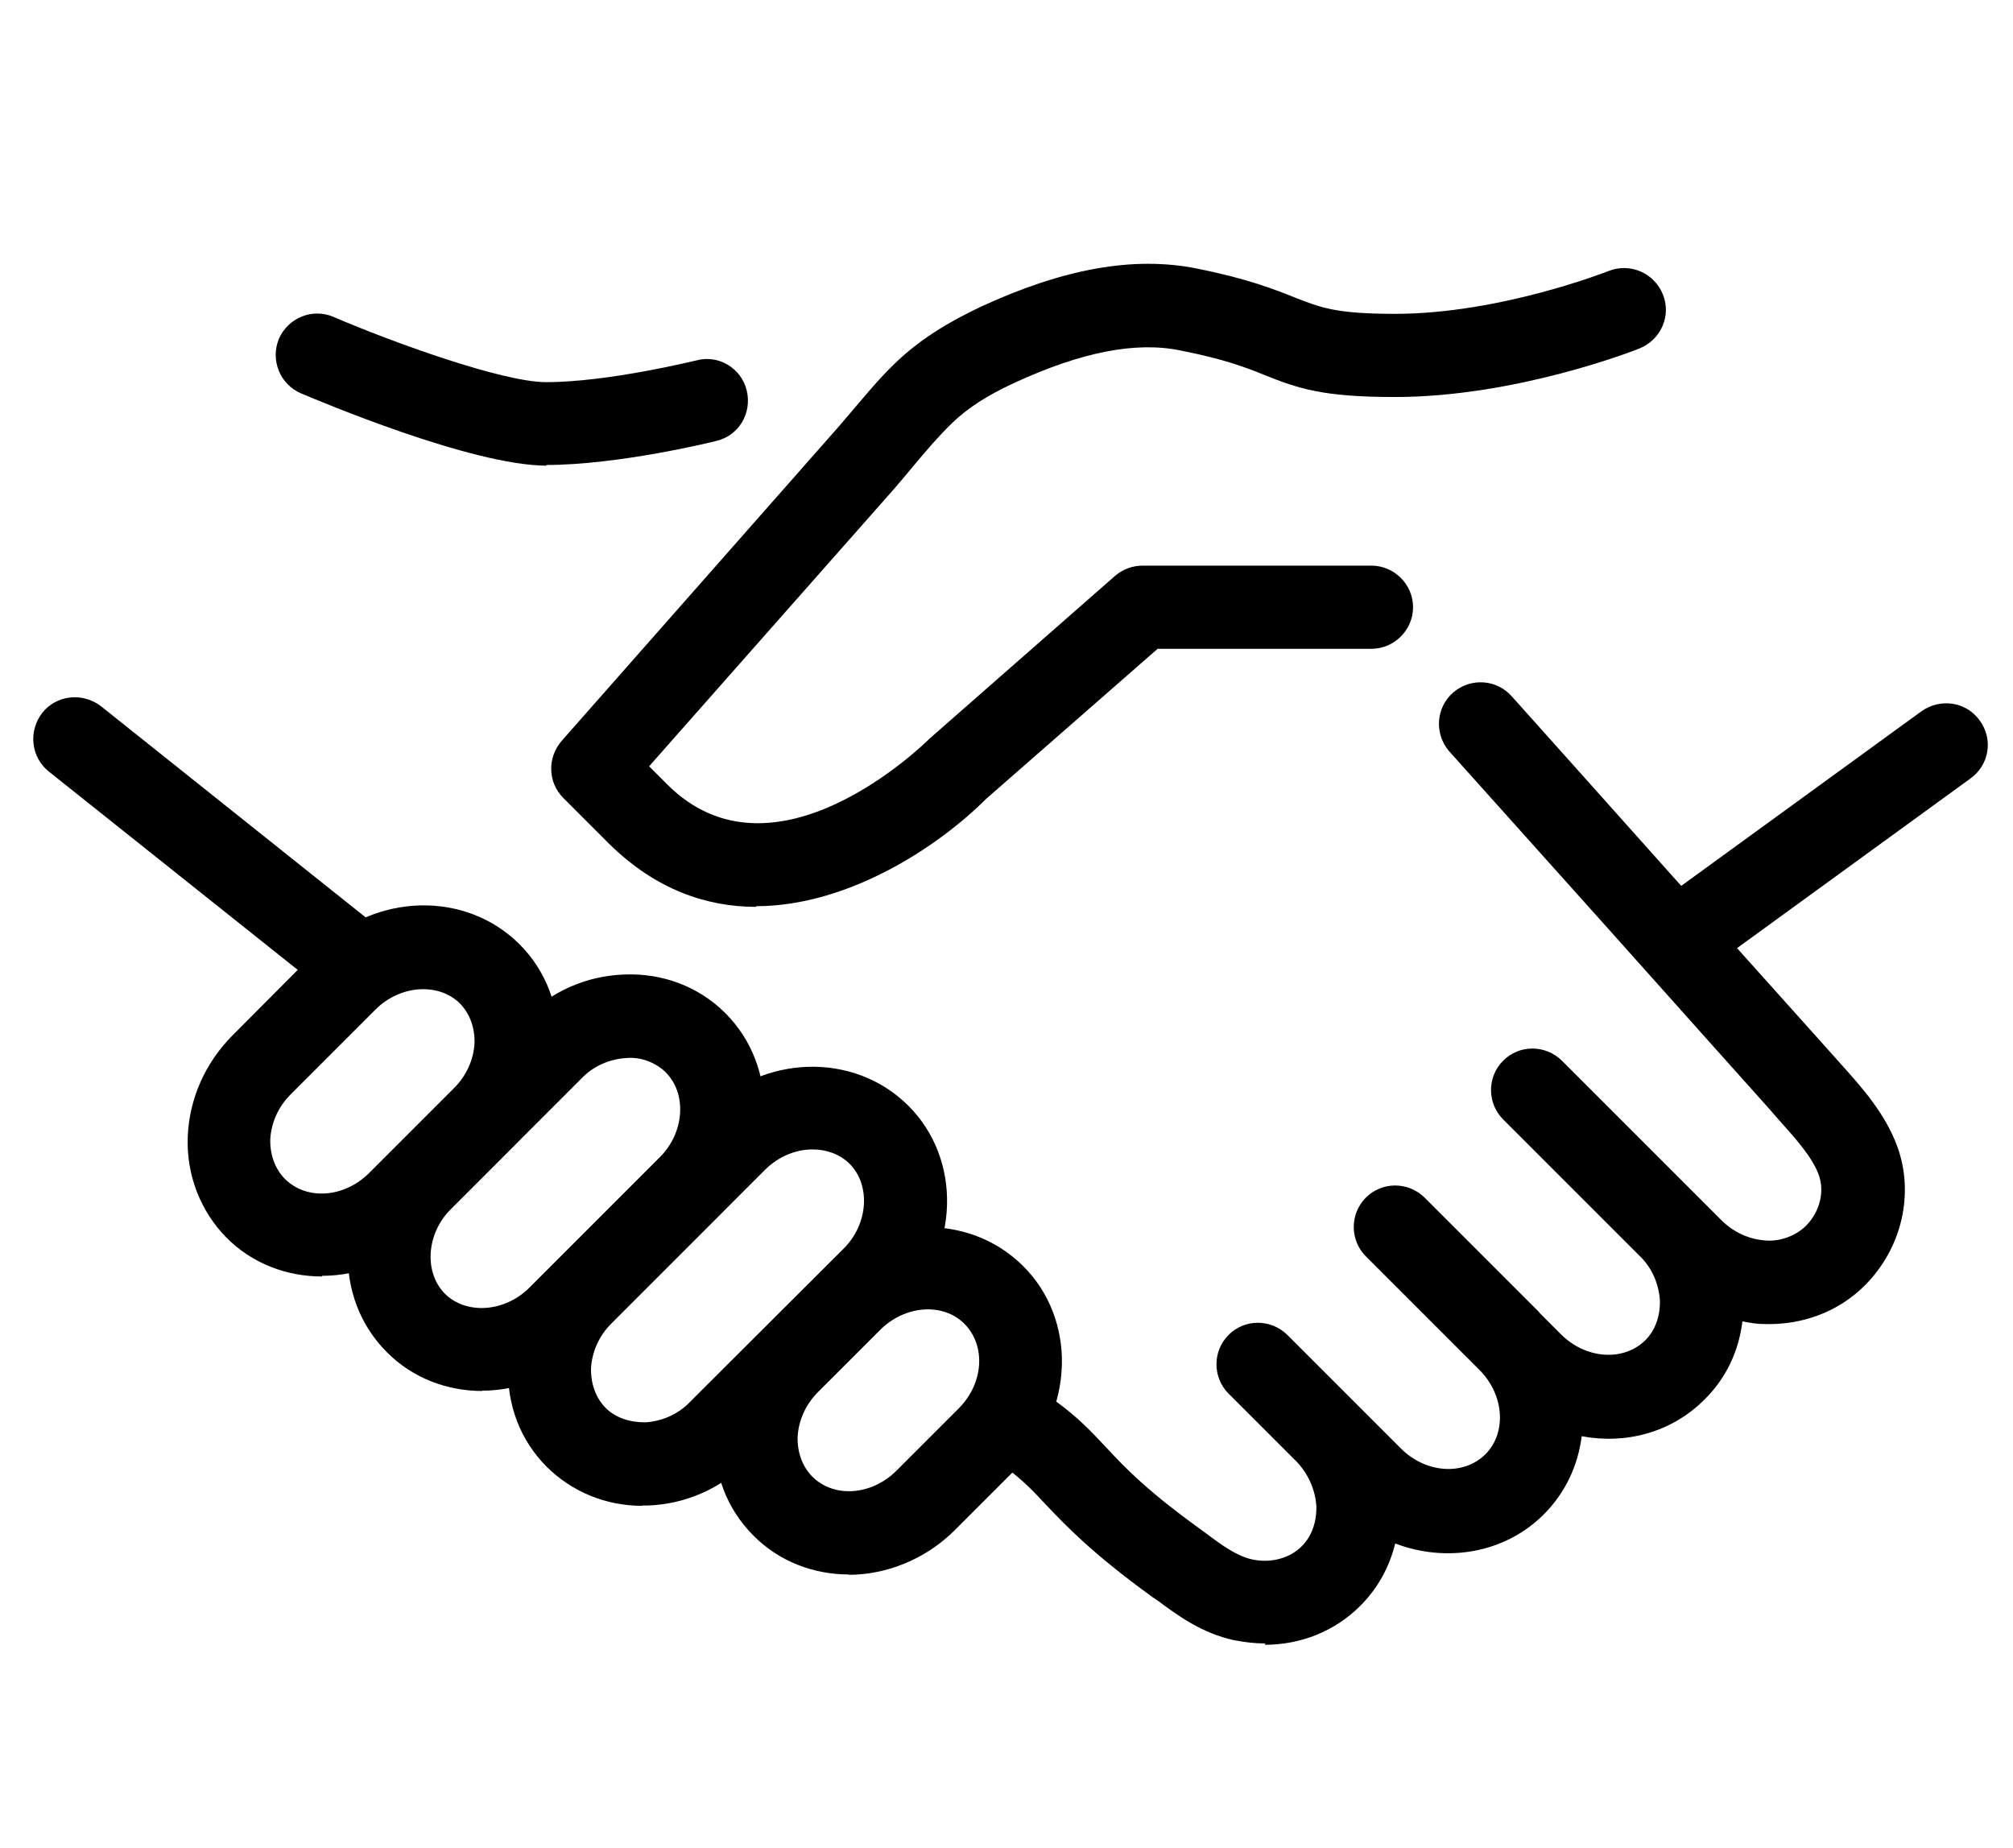
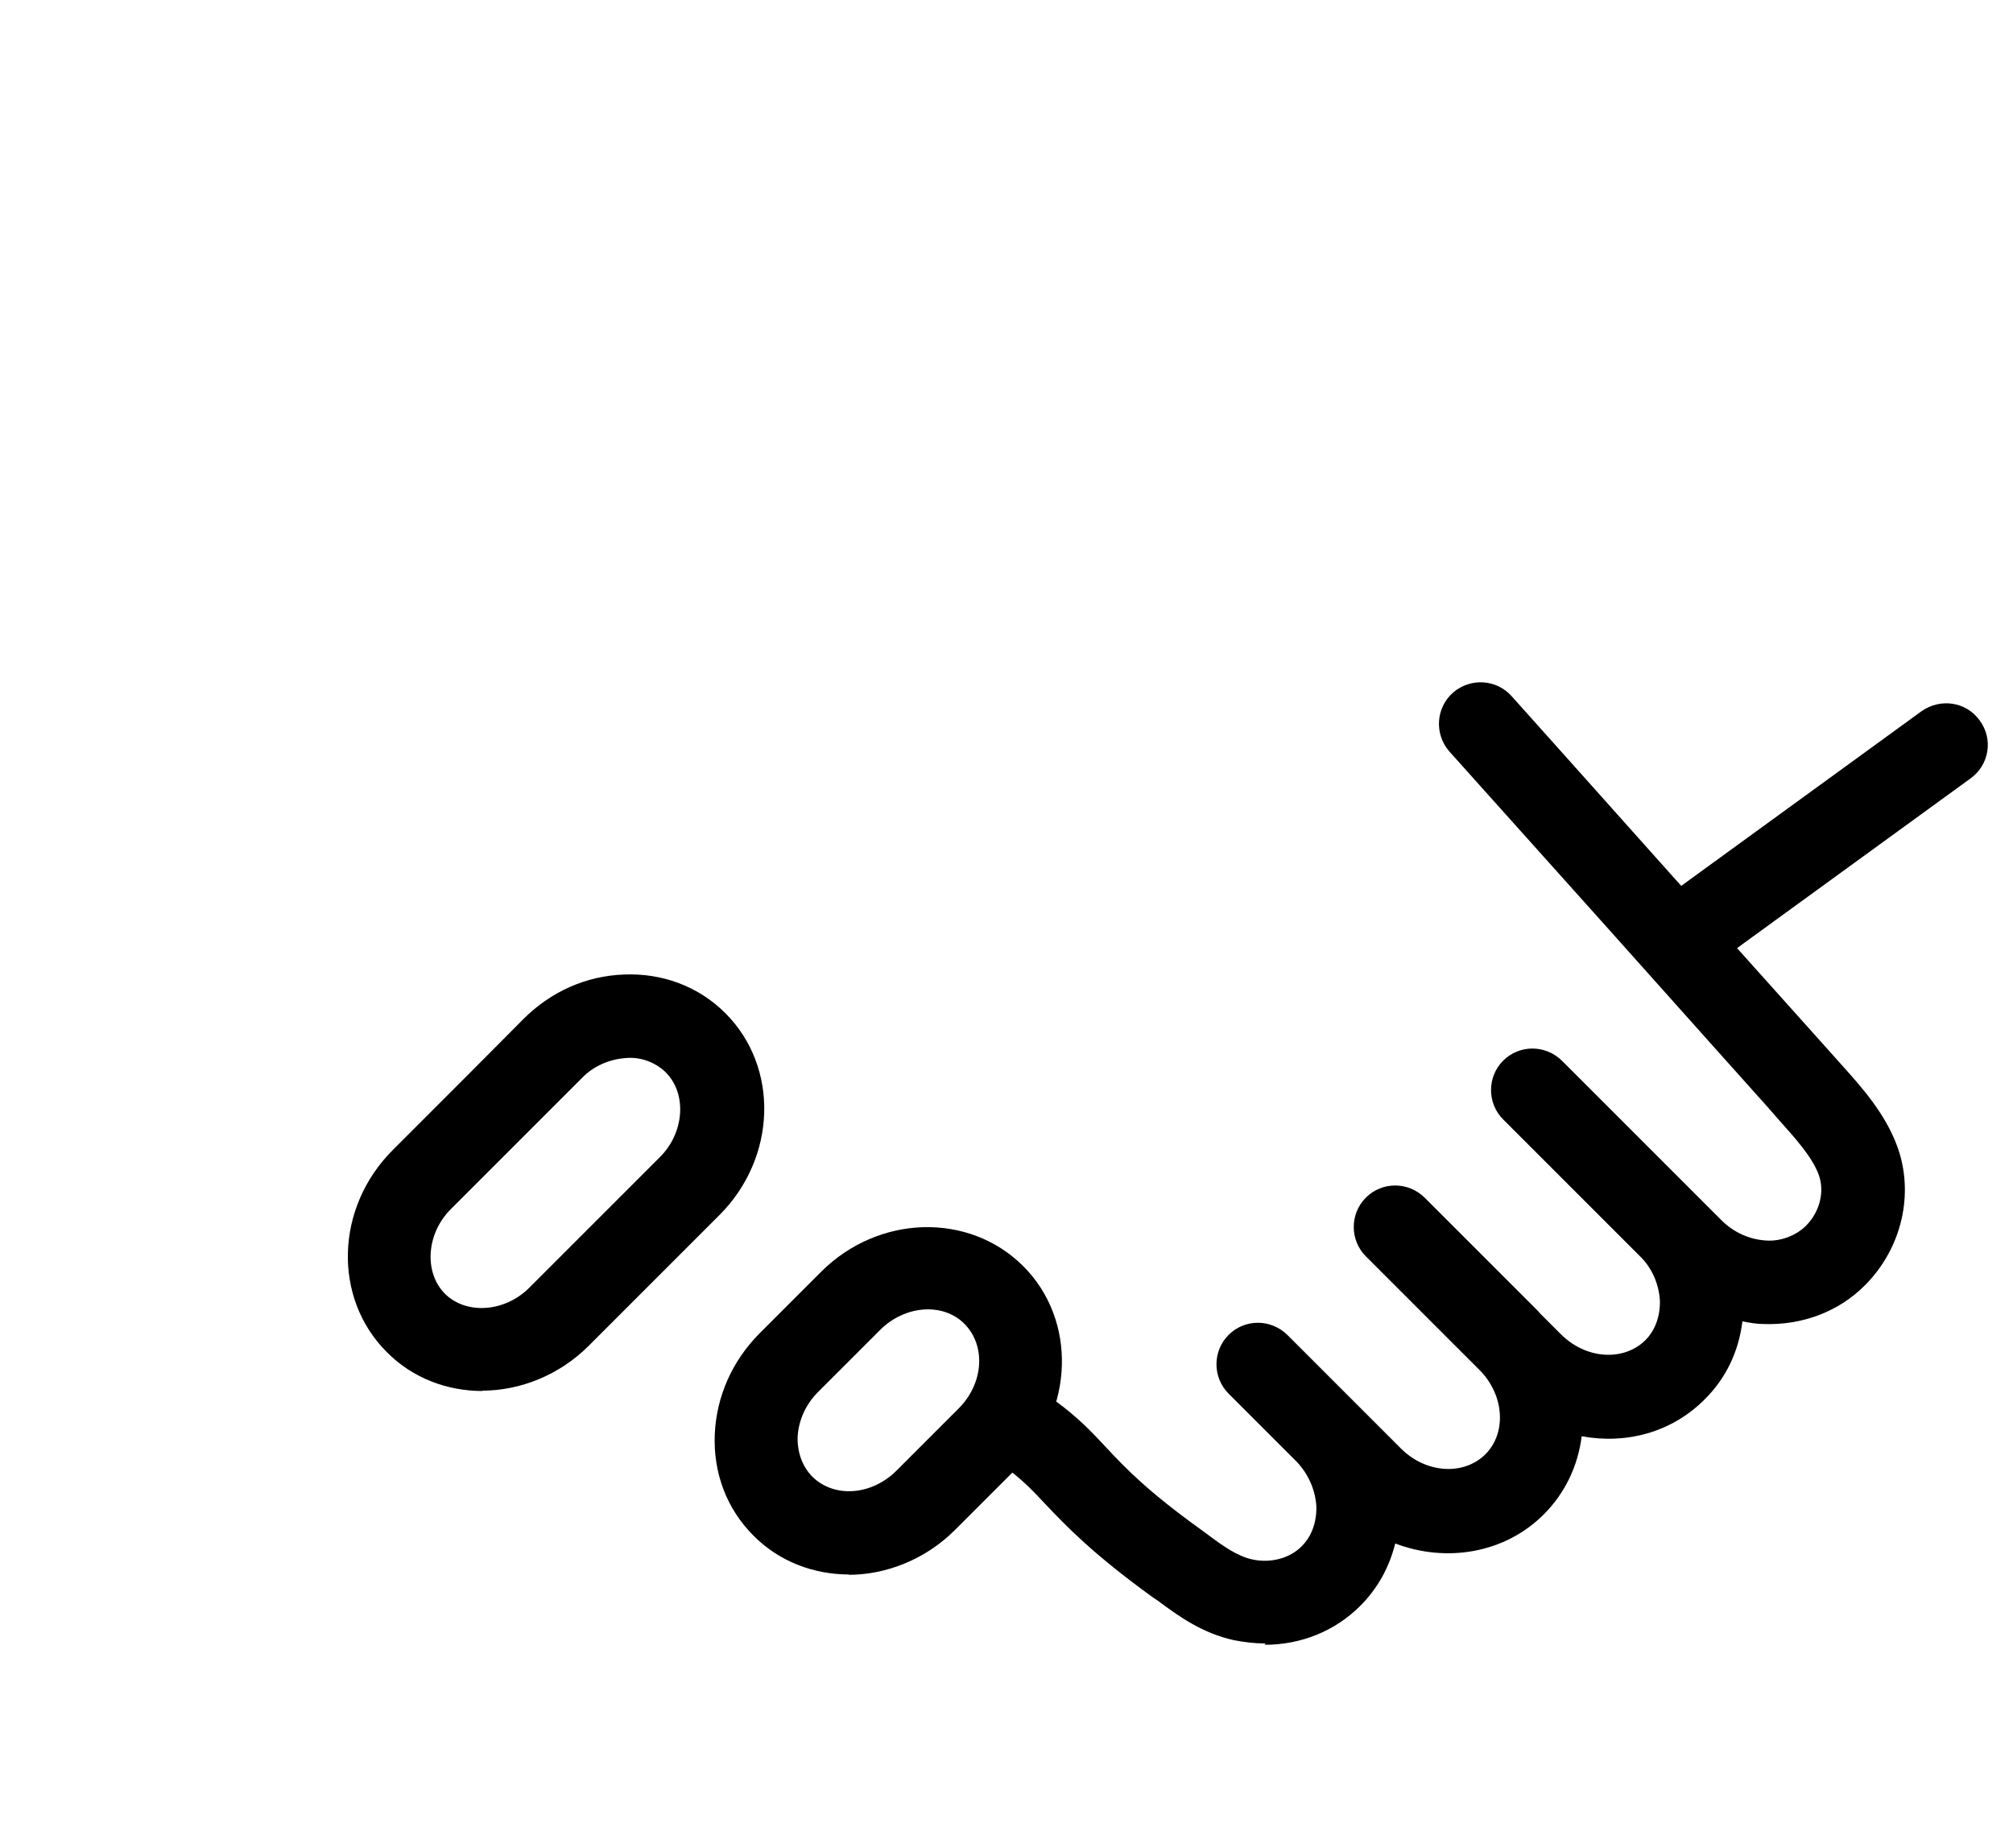
<svg xmlns="http://www.w3.org/2000/svg" id="_文字" data-name="文字" width="61" height="56" viewBox="0 0 61 56">
  <g>
    <path d="M38.33,49.8c-.31,0-.63-.04-.94-.1-.96-.21-1.68-.73-2.31-1.2l-.15-.1c-1.85-1.34-2.63-2.17-3.25-2.82-.4-.43-.69-.73-1.2-1.11-.55-.42-.68-1.2-.26-1.76s1.2-.68,1.76-.26c.69.5,1.1.94,1.54,1.41.58.62,1.23,1.31,2.9,2.51l.15.11c.49.37.92.67,1.36.77.57.13,1.16-.03,1.52-.4.3-.3.45-.73.44-1.2-.03-.49-.23-.96-.58-1.34l-2.08-2.08c-.49-.49-.49-1.29,0-1.78.49-.49,1.28-.49,1.78,0l2.05,2.05s.04.04.05.05l1.34,1.34c.76.76,1.9.83,2.56.18.64-.64.58-1.76-.14-2.52l-3.48-3.48c-.49-.49-.49-1.29,0-1.78.49-.49,1.28-.49,1.78,0l3.44,3.44s.04.04.05.06l.64.64c.76.76,1.9.83,2.56.18.3-.3.45-.73.44-1.2-.03-.5-.24-1-.62-1.36l-4.13-4.13c-.49-.49-.49-1.29,0-1.78.49-.49,1.28-.49,1.78,0l4.83,4.83c.38.38.86.59,1.36.62.43.03.89-.14,1.2-.44.43-.43.58-1.05.39-1.56-.2-.54-.71-1.1-1.2-1.65l-.35-.4c-.23-.25-2.52-2.82-4.81-5.38-2.31-2.57-4.61-5.15-4.84-5.4-.45-.53-.4-1.32.13-1.78.53-.45,1.32-.4,1.78.13.23.25,2.52,2.82,4.81,5.38,2.31,2.57,4.61,5.15,4.84,5.4l.33.37c.62.69,1.32,1.47,1.69,2.47.53,1.44.14,3.1-.98,4.22-.81.81-1.91,1.21-3.07,1.17-.21,0-.43-.04-.64-.08-.11.91-.5,1.73-1.15,2.37-1,1-2.38,1.36-3.72,1.11-.11.88-.49,1.71-1.15,2.37-1.18,1.18-2.95,1.47-4.5.88-.18.72-.53,1.36-1.06,1.89-.77.77-1.8,1.18-2.9,1.18l.03-.04Z" />
-     <path d="M10.33,30.09c-.28,0-.55-.09-.78-.28L1.48,23.38c-.54-.43-.63-1.22-.2-1.78.43-.54,1.22-.63,1.78-.2l8.06,6.43c.54.43.63,1.22.2,1.78-.25.31-.62.48-.98.48h-.01Z" />
-     <path d="M16.57,14.11c-2.28,0-6.92-1.97-7.45-2.19-.64-.28-.93-1.01-.67-1.65.28-.64,1.01-.94,1.65-.67,1.79.77,5.13,1.98,6.45,1.98,1.9,0,4.54-.66,4.56-.66.67-.18,1.36.24,1.52.92.16.68-.24,1.36-.92,1.52-.11.03-2.96.73-5.17.73h.01Z" />
    <path d="M51.32,29.39c-.39,0-.77-.18-1.02-.52-.42-.57-.29-1.35.28-1.76l7.65-5.56c.57-.4,1.35-.29,1.76.28.42.57.29,1.35-.28,1.76l-7.65,5.56c-.23.16-.48.24-.74.24Z" />
-     <path d="M22.92,27.48c-1.52,0-3.06-.53-4.46-1.91l-1.39-1.39c-.47-.47-.49-1.22-.05-1.73l8.19-9.29c.19-.21.38-.44.57-.66.42-.49.84-1.01,1.34-1.49.87-.84,1.84-1.35,2.57-1.7,2.52-1.17,4.67-1.56,6.59-1.17,1.55.31,2.34.63,2.97.88.77.3,1.23.49,3.02.49,3.2,0,6.45-1.29,6.48-1.3.64-.25,1.37.05,1.64.71.26.64-.05,1.37-.71,1.64-.15.06-3.74,1.47-7.41,1.47-2.17,0-2.92-.25-3.96-.67-.57-.23-1.22-.48-2.54-.74-1.36-.28-3.01.05-5.03.98-.84.39-1.41.76-1.89,1.22-.4.39-.78.83-1.17,1.3-.2.24-.4.48-.6.71l-7.41,8.39.55.55c3.23,3.23,7.76-1.2,7.95-1.39l5.62-4.93c.23-.2.53-.31.83-.31h6.94c.69,0,1.26.57,1.26,1.26s-.57,1.26-1.26,1.26h-6.48l-5.2,4.55c-1.41,1.41-4.14,3.25-6.98,3.25h.01Z" />
    <path d="M24.93,42.04l-.14.14c-.38.38-.59.86-.62,1.36-.01.47.14.89.44,1.2.66.66,1.8.58,2.56-.18l1.88-1.88c.76-.76.83-1.9.18-2.56s-1.81-.57-2.56.18l-1.73,1.73h-.01ZM25.73,47.71c-1.07,0-2.12-.39-2.9-1.18-.81-.81-1.22-1.9-1.17-3.07.05-1.15.53-2.22,1.35-3.05l.14-.14.14-.14,1.59-1.59c1.74-1.74,4.48-1.81,6.12-.18s1.56,4.38-.18,6.12l-1.88,1.88c-.89.89-2.08,1.36-3.23,1.36h.01Z" />
-     <path d="M24.62,34.83c-.5,0-1.03.21-1.44.62l-4.65,4.65c-.38.38-.59.86-.62,1.36-.01.47.14.89.44,1.2.3.3.73.44,1.2.44.5-.03,1-.24,1.36-.62l4.66-4.65c.74-.74.82-1.91.18-2.56-.3-.3-.71-.44-1.12-.44h-.01ZM19.47,45.63c-1.11,0-2.13-.42-2.9-1.18-.81-.81-1.22-1.9-1.17-3.07.05-1.15.53-2.22,1.35-3.05l4.65-4.65c1.74-1.74,4.48-1.81,6.12-.18s1.56,4.38-.18,6.12l-4.66,4.65c-.82.83-1.9,1.31-3.05,1.35h-.18.01Z" />
    <path d="M15.89,34.41l-2.23,2.23c-.74.74-.82,1.91-.18,2.56.64.64,1.81.57,2.56-.18l3.96-3.96c.74-.74.82-1.91.18-2.56-.3-.3-.76-.48-1.2-.44-.5.03-1,.24-1.36.62l-1.73,1.73ZM14.62,42.15c-1.07,0-2.12-.39-2.9-1.18-1.64-1.64-1.56-4.38.18-6.12l2.23-2.23,1.73-1.74c.83-.83,1.9-1.31,3.05-1.35,1.17-.05,2.27.37,3.07,1.17,1.64,1.64,1.56,4.38-.18,6.12l-3.96,3.96c-.89.89-2.08,1.36-3.23,1.36h0Z" />
-     <path d="M9.63,32.34l-.82.82c-.38.38-.59.86-.62,1.36-.01.47.14.89.44,1.2.66.66,1.8.58,2.56-.18l1.54-1.54,1.03-1.03c.38-.38.59-.86.62-1.36.01-.47-.14-.89-.44-1.2-.64-.64-1.81-.57-2.56.18l-1.73,1.73-.03.03ZM9.76,38.68c-1.07,0-2.12-.39-2.9-1.18-.78-.79-1.22-1.9-1.17-3.07.05-1.15.53-2.22,1.35-3.05l2.36-2.37s.03-.03.04-.04l.18-.18c1.74-1.74,4.48-1.81,6.12-.18.81.81,1.22,1.9,1.17,3.07-.05,1.15-.53,2.22-1.35,3.05l-1.03,1.03-1.54,1.54c-.89.89-2.08,1.36-3.23,1.36h0Z" />
  </g>
  <rect width="61" height="56" fill="none" />
</svg>